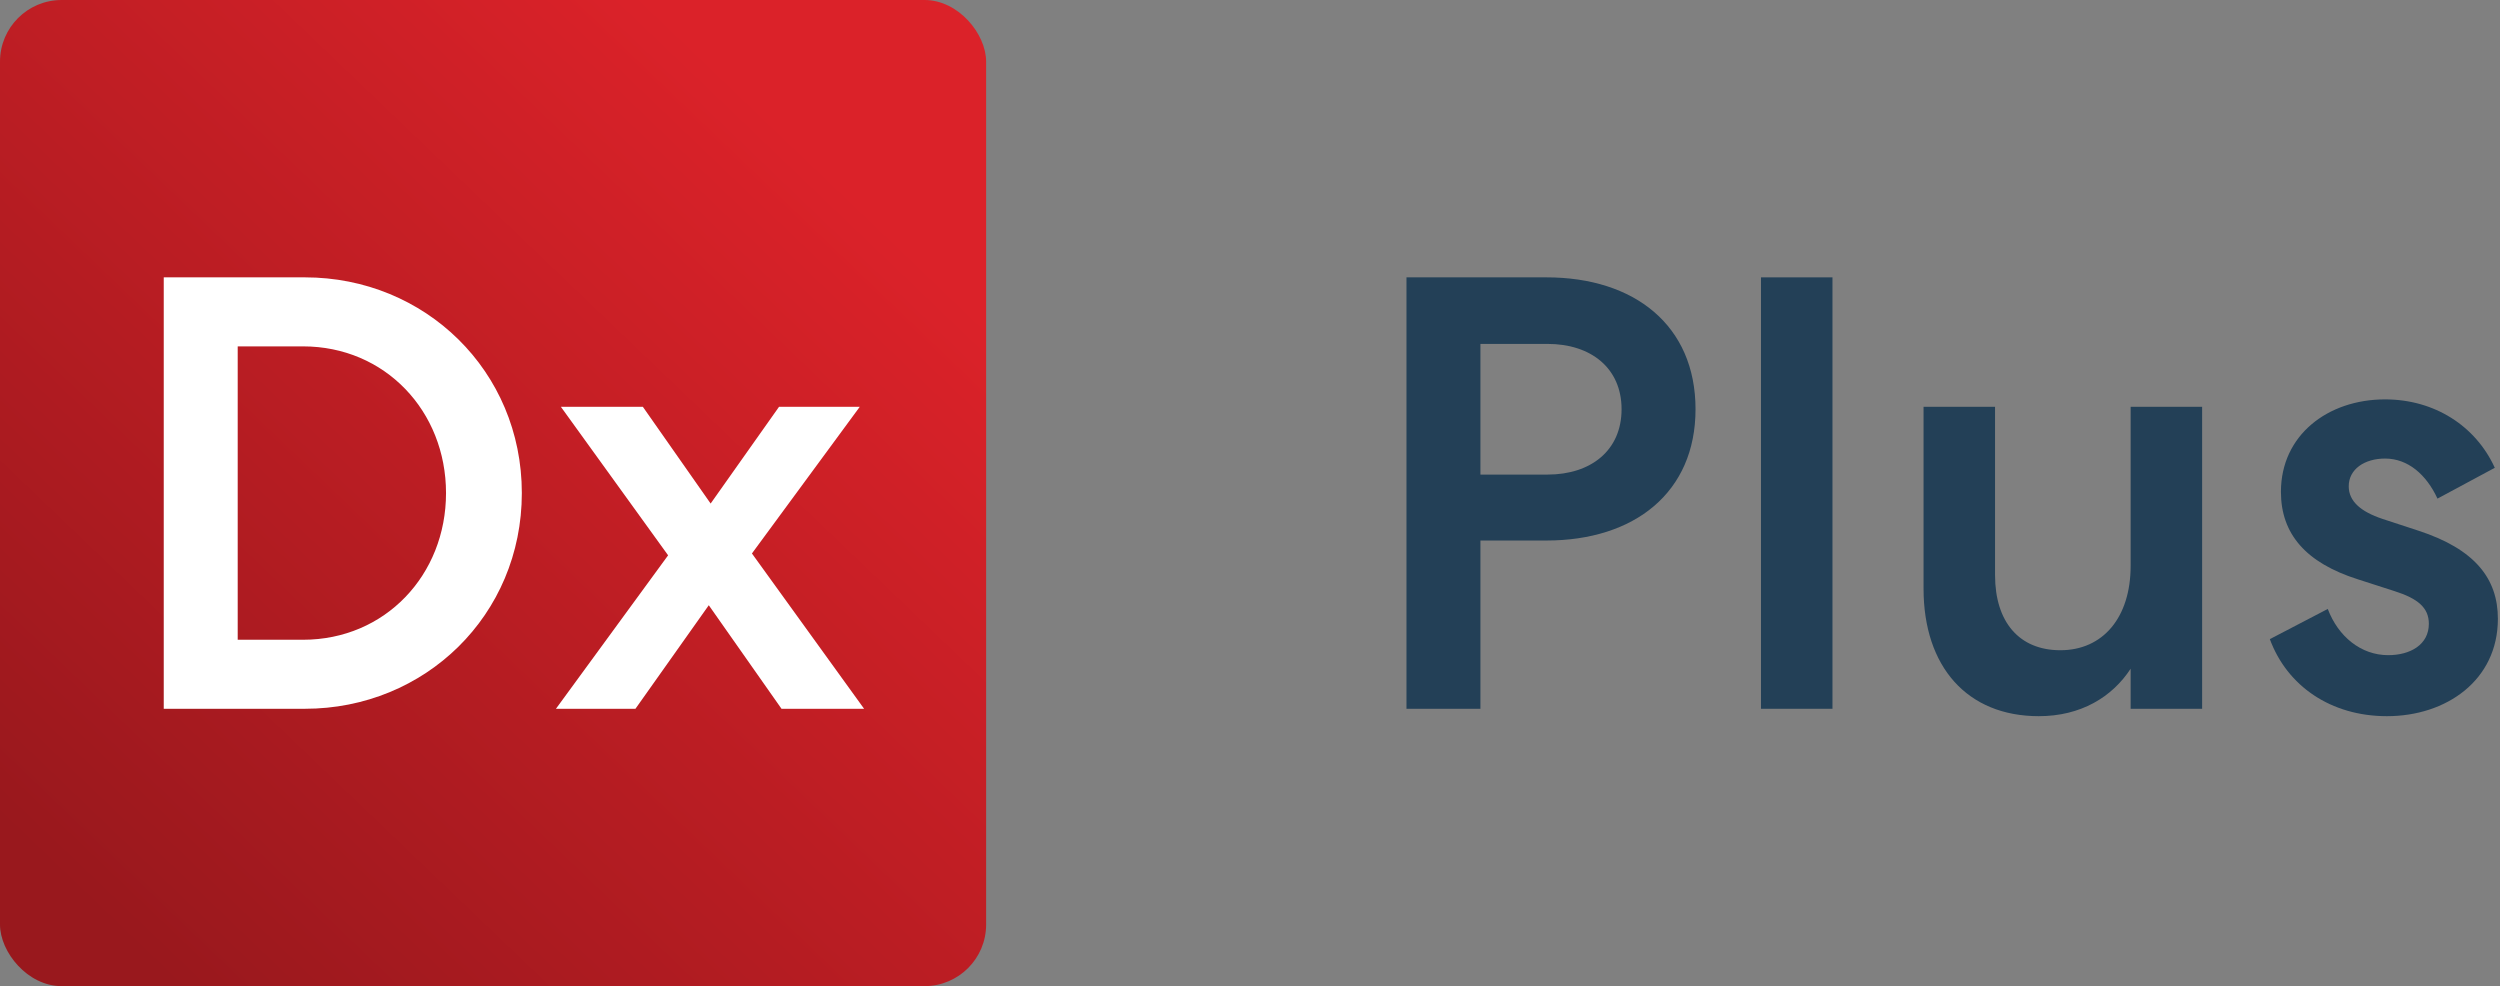
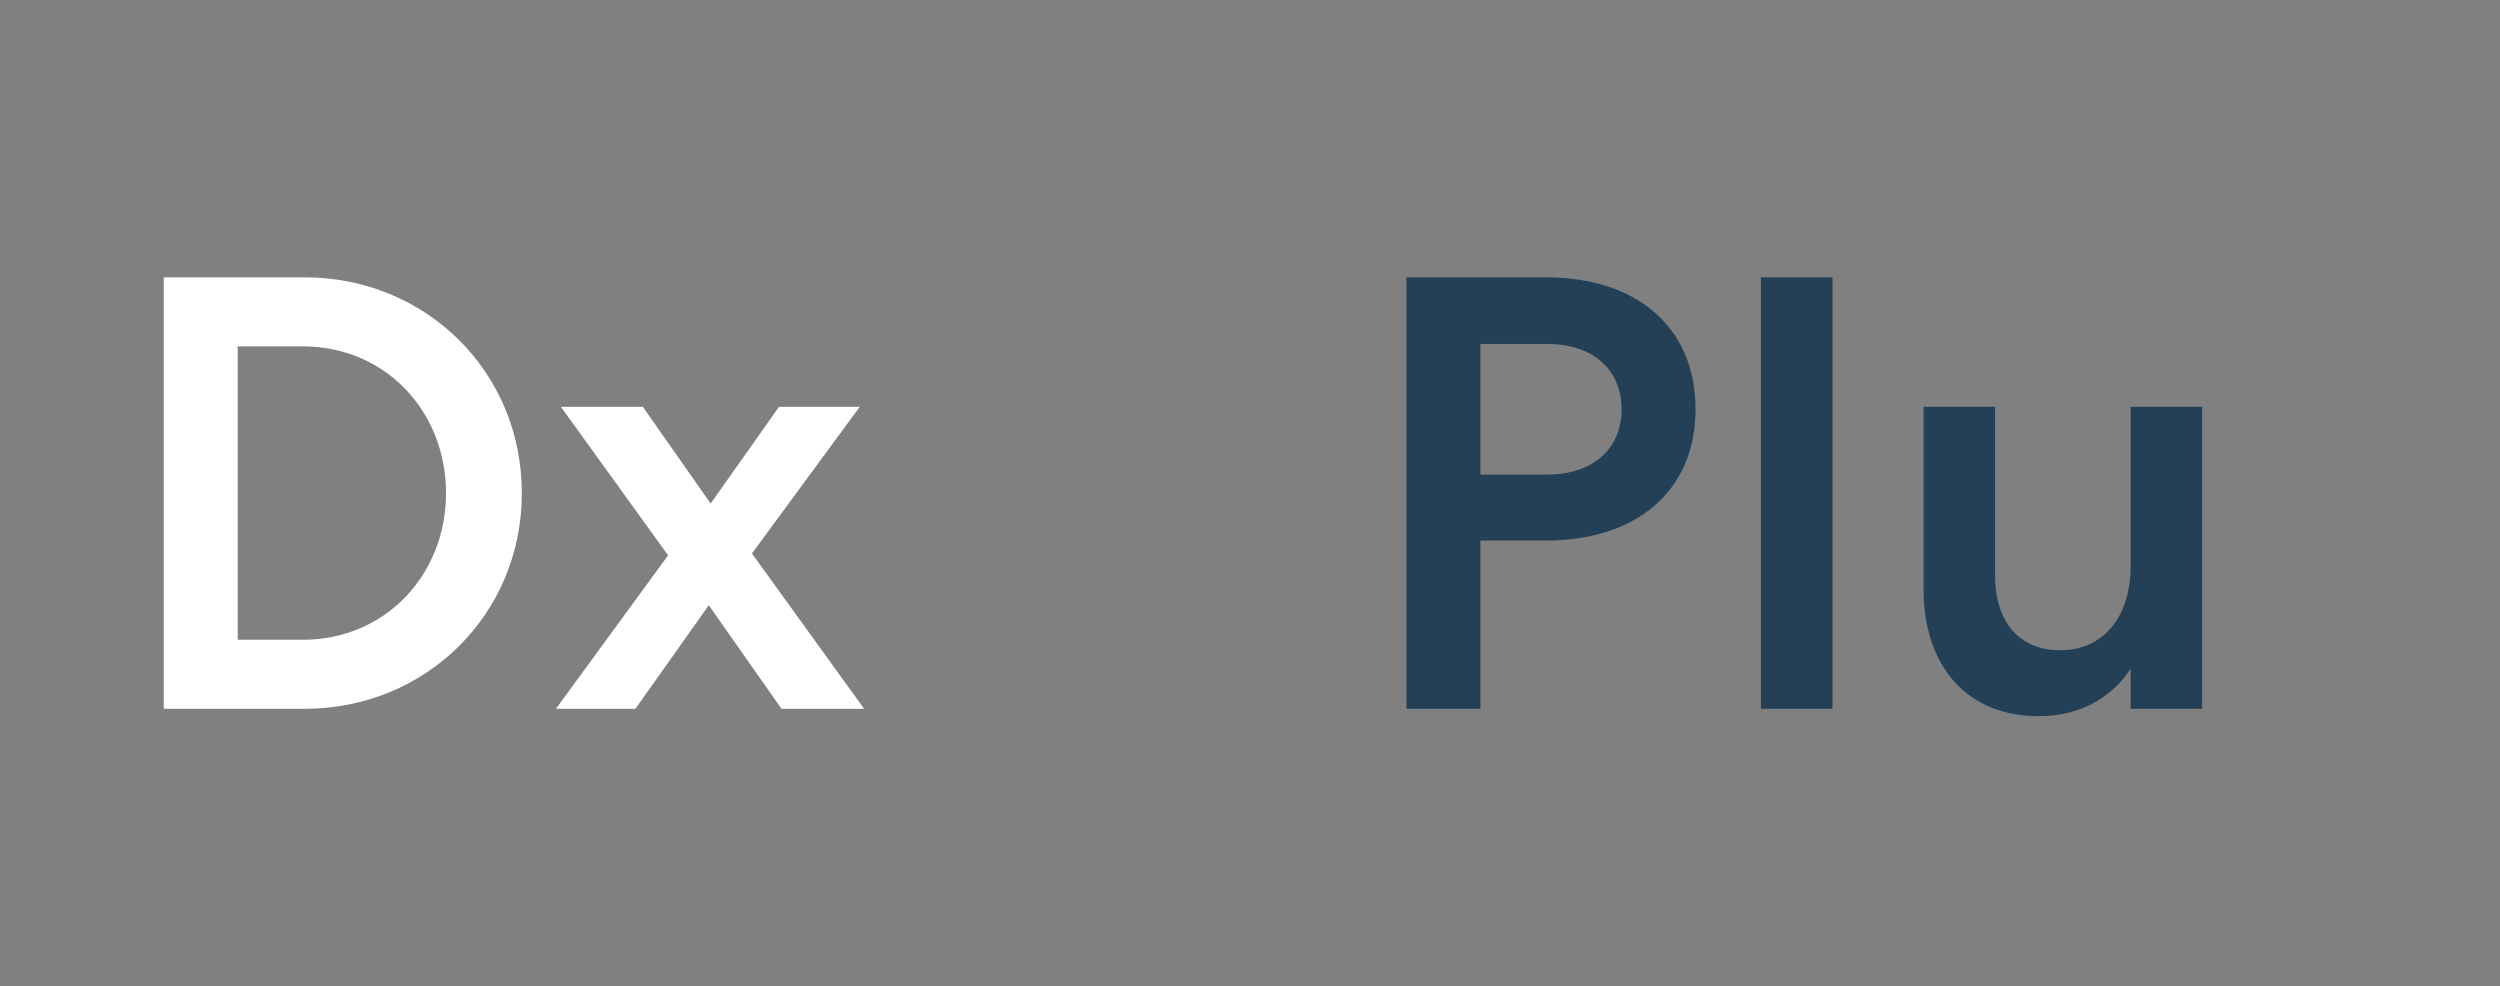
<svg xmlns="http://www.w3.org/2000/svg" width="649" height="256" viewBox="0 0 649 256" fill="none">
  <rect x="0" y="0" width="649" height="256" fill="#808080" stroke="none" />
-   <rect width="256" height="256" rx="16" fill="url(#paint0_linear_2839_7208)" />
  <path d="M135.468 128C135.468 96.32 110.348 72 79.147 72H42.508V184H79.147C110.348 184 135.468 159.68 135.468 128ZM115.788 128C115.788 149.28 99.948 166.08 78.668 166.08H61.708V89.92H78.668C99.948 89.92 115.788 106.72 115.788 128ZM202.881 184H224.321L195.201 143.68L223.201 105.6H202.241L184.481 130.72L166.881 105.6H145.601L173.441 144.16L144.321 184H164.961L184.001 157.12L202.881 184Z" fill="white" />
-   <path d="M589.249 165.92L604.289 158.08C607.009 165.28 612.929 170.08 619.969 170.08C625.729 170.08 630.529 167.36 630.529 161.92C630.529 157.76 627.649 155.36 621.569 153.44L612.129 150.4C598.529 146.08 592.129 138.56 592.129 127.68C592.129 112.96 604.289 103.68 619.169 103.68C631.969 103.68 642.689 110.56 647.649 121.44L632.769 129.44C629.889 123.2 625.089 119.04 619.169 119.04C613.889 119.04 609.729 121.76 609.729 126.24C609.729 130.08 612.769 132.8 618.529 134.72L627.809 137.76C642.529 142.56 648.449 150.24 648.449 160.64C648.449 176.64 635.009 185.92 619.649 185.92C605.089 185.92 593.729 178.08 589.249 165.92Z" fill="#234057" />
  <path d="M553.114 146.88V105.6H571.674V184H553.114V173.6C548.314 180.96 540.154 185.92 529.274 185.92C510.714 185.92 499.354 173.12 499.354 152.8V105.6H517.914V149.28C517.914 161.44 524.154 168.8 534.874 168.8C545.914 168.8 553.114 160.32 553.114 146.88Z" fill="#234057" />
-   <path d="M457.151 72H475.711V184H457.151V72Z" fill="#234057" />
+   <path d="M457.151 72H475.711V184H457.151Z" fill="#234057" />
  <path d="M401.44 72C424.32 72 440.16 84.48 440.16 106.24C440.16 127.84 424.32 140.32 401.44 140.32H384.32V184H365.12V72H401.44ZM384.32 89.28V123.2H401.76C412.96 123.2 420.96 116.96 420.96 106.24C420.96 95.52 412.96 89.28 401.76 89.28H384.32Z" fill="#234057" />
  <defs>
    <linearGradient id="paint0_linear_2839_7208" x1="24" y1="236" x2="211" y2="40.5" gradientUnits="userSpaceOnUse">
      <stop stop-color="#99181D" />
      <stop offset="1" stop-color="#DB2229" />
    </linearGradient>
  </defs>
</svg>